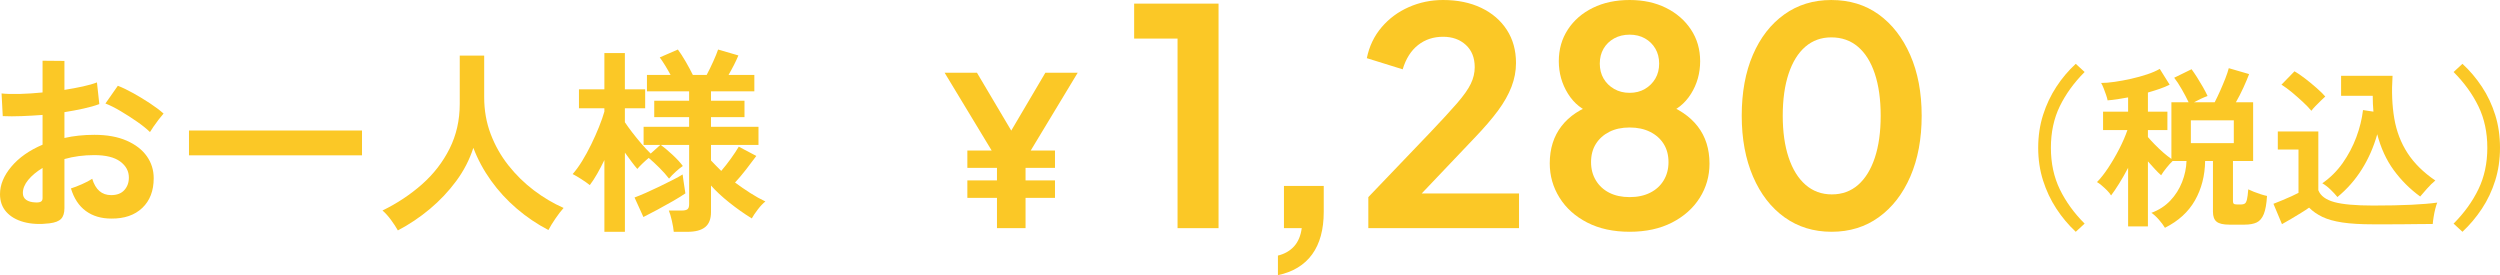
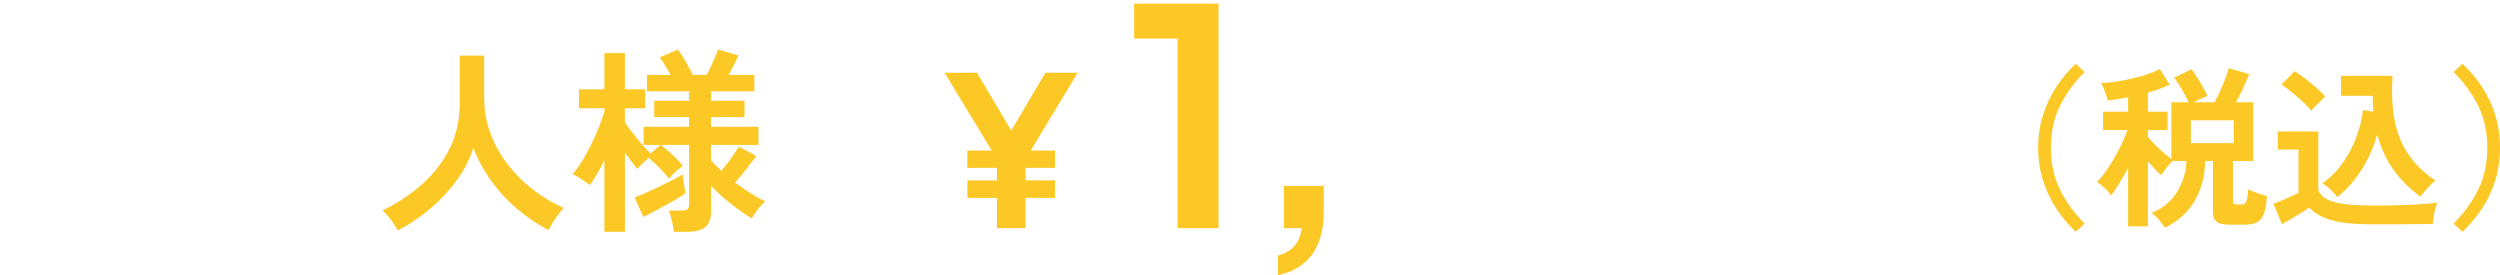
<svg xmlns="http://www.w3.org/2000/svg" id="_レイヤー_2" data-name="レイヤー 2" viewBox="0 0 215.668 23.738">
  <defs>
    <style>
      .cls-1 {
        fill: #fbc826;
      }
    </style>
  </defs>
  <g id="_レイヤー_2-2" data-name="レイヤー 2">
    <g>
      <g>
        <path class="cls-1" d="M86.006,19.682v-5.94l-4.518-7.47h2.79l3.456,5.832h-.99l3.438-5.832h2.79l-4.5,7.452v5.958h-2.466ZM83.451,14.48v-1.494h7.56v1.494h-7.56ZM83.451,17.072v-1.512h7.56v1.512h-7.56Z" />
        <path class="cls-1" d="M101.584,19.682V3.328h-3.744V.312h7.28v19.37h-3.536Z" />
        <path class="cls-1" d="M110.243,23.738v-1.69c.572-.139,1.035-.403,1.391-.793.355-.39.576-.915.663-1.573h-1.534v-3.64h3.432v2.236c0,1.525-.334,2.747-1.001,3.666-.667.918-1.651,1.516-2.951,1.794Z" />
-         <path class="cls-1" d="M118.042,19.682v-2.678l5.252-5.486c1.04-1.092,1.841-1.963,2.405-2.613.563-.65.958-1.209,1.183-1.677.225-.468.338-.944.338-1.43,0-.815-.256-1.456-.767-1.924-.511-.468-1.166-.702-1.963-.702-.832,0-1.551.238-2.158.715-.607.477-1.049,1.174-1.326,2.093l-3.094-.962c.208-1.022.633-1.911,1.274-2.665s1.426-1.334,2.353-1.742,1.911-.611,2.951-.611c1.248,0,2.344.226,3.289.676.944.451,1.681,1.083,2.21,1.898.528.815.793,1.768.793,2.86,0,.693-.13,1.378-.39,2.054-.26.676-.65,1.365-1.17,2.067s-1.196,1.486-2.028,2.353l-4.55,4.784h8.398v2.99h-13Z" />
-         <path class="cls-1" d="M140.583,19.994c-1.404,0-2.622-.265-3.653-.793-1.031-.529-1.829-1.244-2.392-2.145-.563-.901-.845-1.889-.845-2.964,0-1.265.338-2.335,1.014-3.211.676-.875,1.655-1.521,2.938-1.937l-.208.858c-.919-.294-1.642-.867-2.171-1.716-.529-.849-.793-1.785-.793-2.808s.26-1.933.78-2.73c.52-.797,1.239-1.421,2.158-1.872.918-.451,1.976-.676,3.172-.676,1.179,0,2.223.226,3.133.676.91.451,1.629,1.075,2.158,1.872.528.797.793,1.707.793,2.73,0,1.04-.265,1.98-.793,2.821-.529.841-1.252,1.417-2.171,1.729l-.182-.91c1.283.451,2.262,1.114,2.938,1.989.676.875,1.014,1.946,1.014,3.211,0,1.075-.281,2.059-.844,2.951-.564.893-1.362,1.603-2.393,2.132-1.032.528-2.249.793-3.653.793ZM140.583,17.004c.676,0,1.265-.125,1.768-.377.502-.251.893-.606,1.17-1.066.277-.459.416-.983.416-1.573,0-.606-.139-1.131-.416-1.573s-.667-.789-1.17-1.04c-.503-.251-1.092-.377-1.768-.377s-1.261.126-1.755.377c-.494.251-.88.598-1.157,1.04-.278.442-.416.967-.416,1.573,0,.589.138,1.114.416,1.573.277.459.663.815,1.157,1.066.494.251,1.079.377,1.755.377ZM140.583,8.008c.503,0,.945-.113,1.326-.338.381-.225.68-.524.897-.897.217-.373.325-.801.325-1.287s-.108-.914-.325-1.287c-.217-.373-.516-.667-.897-.884-.381-.216-.823-.325-1.326-.325s-.949.108-1.339.325c-.39.217-.693.512-.91.884-.217.373-.325.802-.325,1.287s.108.914.325,1.287c.217.373.52.672.91.897.39.226.836.338,1.339.338Z" />
-         <path class="cls-1" d="M158.003,19.994c-1.543,0-2.896-.416-4.056-1.248-1.162-.832-2.067-2.002-2.717-3.51-.65-1.508-.976-3.259-.976-5.252,0-2.01.32-3.761.962-5.252.641-1.49,1.543-2.652,2.704-3.484s2.513-1.248,4.056-1.248c1.577,0,2.942.416,4.096,1.248,1.152.832,2.058,1.998,2.717,3.497.658,1.5.988,3.246.988,5.239s-.326,3.74-.976,5.239c-.649,1.5-1.556,2.669-2.717,3.51-1.161.841-2.522,1.261-4.082,1.261ZM158.03,16.77c.883,0,1.638-.273,2.262-.819s1.105-1.326,1.443-2.34c.338-1.014.506-2.223.506-3.627s-.168-2.613-.506-3.627c-.338-1.014-.824-1.79-1.457-2.327s-1.399-.806-2.301-.806c-.867,0-1.611.269-2.236.806-.623.537-1.104,1.313-1.442,2.327-.338,1.014-.507,2.223-.507,3.627,0,1.387.169,2.587.507,3.601.338,1.014.823,1.799,1.456,2.353.633.555,1.391.832,2.275.832Z" />
      </g>
      <g>
-         <path class="cls-1" d="M4.284,19.265c-.839.102-1.581.065-2.227-.11s-1.15-.467-1.513-.875-.544-.918-.544-1.53c0-.805.326-1.595.978-2.372.651-.776,1.55-1.408,2.694-1.896v-2.567c-.623.046-1.227.08-1.811.102-.583.023-1.125.023-1.624,0l-.102-1.955c.43.045.958.059,1.581.042.624-.017,1.275-.06,1.955-.128v-2.737l1.887.017v2.499c.566-.091,1.097-.19,1.589-.297.493-.108.898-.224,1.216-.349l.204,1.87c-.396.147-.855.278-1.377.391-.521.114-1.065.216-1.632.306v2.227c.396-.091.81-.159,1.241-.204.431-.045.878-.068,1.343-.068,1.088,0,2.015.167,2.779.501.765.334,1.346.782,1.743,1.343.396.561.595,1.193.595,1.896,0,1.088-.329,1.944-.986,2.567-.657.623-1.547.929-2.669.918-.873,0-1.606-.218-2.202-.655-.595-.436-1.023-1.085-1.283-1.946.26-.079.578-.201.952-.366.374-.164.668-.32.884-.467.283.941.827,1.411,1.632,1.411.499,0,.878-.145,1.139-.434s.391-.649.391-1.08c0-.555-.25-1.017-.748-1.386-.499-.368-1.247-.552-2.244-.552-.907,0-1.762.113-2.567.34v4.233c0,.419-.097.729-.289.927-.193.198-.521.326-.986.382ZM3.06,17.463c.215.011.371-.011.467-.068s.145-.159.145-.306v-2.601c-.521.317-.935.663-1.241,1.037-.306.374-.459.748-.459,1.122,0,.261.096.459.289.595.192.136.459.21.799.221ZM12.937,11.394c-.272-.272-.641-.569-1.105-.892-.465-.323-.941-.629-1.428-.918-.487-.289-.924-.507-1.309-.655l1.071-1.53c.408.159.855.374,1.343.646s.963.561,1.428.867c.464.306.855.601,1.173.884-.113.125-.252.295-.417.51-.164.215-.317.425-.459.629-.142.204-.241.357-.297.459Z" />
-         <path class="cls-1" d="M16.303,13.4v-2.142h14.926v2.142h-14.926Z" />
        <path class="cls-1" d="M34.323,19.877c-.159-.284-.357-.586-.595-.91-.238-.323-.482-.592-.731-.808,1.258-.612,2.391-1.362,3.4-2.252,1.009-.89,1.805-1.918,2.389-3.085.583-1.167.875-2.454.875-3.859v-4.165h2.108v3.587c0,1.133.187,2.193.561,3.179.374.986.884,1.887,1.53,2.703.646.816,1.377,1.533,2.193,2.151.816.618,1.671,1.125,2.567,1.521-.215.238-.451.544-.706.918s-.457.703-.604.986c-.963-.499-1.87-1.11-2.72-1.836-.85-.725-1.595-1.536-2.235-2.431-.64-.895-1.147-1.836-1.521-2.822-.329,1.02-.822,1.975-1.479,2.864-.657.89-1.417,1.694-2.278,2.414-.861.72-1.78,1.334-2.754,1.845Z" />
        <path class="cls-1" d="M52.139,19.996v-6.188c-.204.419-.411.813-.621,1.182-.21.369-.422.694-.638.978-.181-.147-.422-.317-.722-.51-.301-.193-.553-.34-.757-.442.272-.306.544-.68.816-1.122.272-.442.532-.918.782-1.428.249-.51.473-1.012.671-1.504.198-.493.354-.938.468-1.334v-.289h-2.193v-1.632h2.193v-3.128h1.768v3.128h1.751v1.632h-1.751v1.207c.158.238.365.524.62.858.255.334.524.666.808.995s.55.612.799.85l.833-.748h-1.445v-1.564h3.927v-.833h-3.009v-1.411h3.009v-.816h-3.638v-1.411h2.04c-.317-.589-.629-1.094-.935-1.513l1.564-.68c.204.272.431.623.68,1.054.249.431.453.811.612,1.139h1.19c.193-.363.383-.75.57-1.165.187-.414.326-.756.417-1.028l1.751.51c-.102.25-.229.524-.383.825-.153.3-.309.586-.467.858h2.227v1.411h-3.74v.816h2.89v1.411h-2.89v.833h4.097v1.564h-4.097v1.343c.136.147.278.295.425.442.147.147.3.3.459.459.283-.329.561-.683.833-1.062.272-.379.499-.722.68-1.028l1.513.799c-.25.34-.542.726-.875,1.156-.334.431-.655.81-.96,1.139.431.317.867.618,1.309.901.442.283.878.527,1.309.731-.204.159-.419.385-.646.68-.227.295-.402.556-.527.782-.646-.396-1.289-.85-1.93-1.36-.64-.51-1.17-1.003-1.589-1.479v2.295c0,.589-.167,1.02-.501,1.292-.334.272-.847.408-1.539.408h-1.173c-.023-.261-.077-.578-.162-.952s-.173-.669-.263-.884h1.122c.227,0,.388-.037.485-.11.096-.074.145-.218.145-.434v-5.117h-2.448c.294.215.632.499,1.012.85.379.352.677.675.892.969-.17.113-.371.275-.603.484-.232.21-.428.411-.587.604-.227-.294-.501-.604-.824-.926s-.632-.609-.927-.859c-.181.147-.365.312-.552.493-.187.182-.332.334-.434.459-.147-.17-.314-.379-.501-.629-.187-.249-.377-.51-.569-.782v6.834h-1.768ZM55.505,18.721l-.765-1.683c.272-.102.595-.235.969-.399.374-.164.765-.346,1.173-.544.408-.198.791-.388,1.147-.569.357-.181.643-.34.859-.476.011.102.034.27.068.501.034.232.068.459.102.68.034.221.057.371.068.45-.261.182-.612.399-1.054.655-.442.255-.896.507-1.36.756-.465.25-.867.459-1.207.629Z" />
      </g>
      <g>
        <path class="cls-1" d="M179.069,19.996c-.63-.59-1.188-1.255-1.672-1.995-.486-.74-.868-1.55-1.148-2.43-.279-.88-.42-1.82-.42-2.82,0-1.01.141-1.955.42-2.835.28-.88.662-1.689,1.148-2.43.484-.74,1.042-1.4,1.672-1.98l.766.705c-.91.91-1.623,1.893-2.139,2.948-.515,1.055-.771,2.252-.771,3.592,0,1.33.257,2.525.771,3.585.516,1.061,1.229,2.045,2.139,2.955l-.766.705Z" />
        <path class="cls-1" d="M186.764,19.651c-.131-.22-.308-.458-.533-.713-.225-.255-.438-.447-.637-.577.65-.24,1.195-.593,1.635-1.058s.777-.998,1.013-1.598.362-1.205.382-1.815h-1.199c-.16.15-.34.35-.541.6-.199.25-.35.46-.449.63-.16-.14-.34-.317-.54-.532-.2-.215-.399-.438-.601-.667v5.61h-1.709v-5.055c-.25.48-.508.933-.773,1.357-.265.425-.497.768-.697,1.028-.08-.14-.197-.288-.352-.443-.156-.155-.311-.297-.466-.427s-.288-.225-.397-.285c.311-.31.635-.722.975-1.237s.658-1.06.953-1.635c.295-.575.527-1.112.697-1.612h-2.1v-1.59h2.16v-1.23c-.311.06-.615.112-.916.157-.299.045-.584.078-.854.098-.021-.12-.062-.275-.128-.465-.064-.19-.135-.38-.209-.57-.076-.19-.148-.345-.219-.465.33,0,.721-.032,1.171-.098.45-.065.92-.152,1.409-.262.49-.11.953-.238,1.389-.383.435-.145.797-.302,1.087-.472l.854,1.365c-.26.13-.549.25-.869.36-.32.11-.655.215-1.006.315v1.65h1.681v1.59h-1.681v.6c.16.19.355.402.586.637.229.235.473.465.727.69.256.225.493.413.713.562v-4.89h1.485c-.16-.34-.358-.715-.593-1.125s-.453-.74-.652-.99l1.5-.735c.14.19.297.422.473.697.175.275.342.553.502.833.16.28.295.54.405.78-.17.06-.362.14-.577.24-.215.1-.412.2-.593.3h1.785c.159-.31.319-.645.479-1.005.16-.36.308-.713.443-1.058.135-.345.232-.638.292-.877l1.755.51c-.12.32-.283.705-.487,1.155-.205.45-.423.875-.653,1.275h1.486v5.07h-1.74v3.45c0,.11.021.188.066.232.046.045.148.067.309.067h.33c.129,0,.234-.025.314-.075.08-.05.143-.167.188-.353s.082-.478.113-.878c.119.06.279.13.479.21s.402.152.607.217c.204.065.382.112.532.143-.04.68-.133,1.2-.277,1.56-.145.36-.35.602-.615.728-.265.125-.612.188-1.043.188h-1.319c-.521,0-.885-.085-1.095-.255-.211-.17-.315-.455-.315-.855v-4.38h-.675c-.02,1.27-.312,2.403-.877,3.397-.565.995-1.428,1.783-2.588,2.363ZM188.999,12.346h3.705v-1.965h-3.705v1.965Z" />
        <path class="cls-1" d="M204.719,19.351c-1.061,0-1.94-.052-2.641-.157-.699-.105-1.274-.265-1.725-.48-.45-.215-.835-.482-1.154-.803-.181.13-.413.283-.698.458s-.575.35-.87.525-.553.323-.772.442l-.735-1.755c.2-.08.443-.177.729-.292.285-.115.562-.235.832-.36s.47-.223.6-.292v-3.735h-1.785v-1.56h3.496v5.07c.189.48.646.82,1.372,1.02.725.2,1.843.3,3.353.3,1.279,0,2.379-.022,3.3-.067.92-.045,1.665-.107,2.235-.188-.051.11-.105.283-.166.518-.06.235-.109.478-.149.728s-.065.45-.075.6c-.279,0-.645.002-1.095.007s-.928.01-1.433.015c-.505.005-.988.007-1.447.007h-1.17ZM199.394,9.556c-.181-.22-.42-.47-.72-.75-.301-.28-.615-.557-.945-.833-.33-.275-.635-.497-.915-.667l1.125-1.155c.25.14.548.342.893.607s.68.54,1.005.825c.324.285.578.533.758.743-.09.08-.215.198-.375.353-.16.155-.318.312-.473.473-.155.16-.272.295-.353.405ZM201.644,16.996c-.171-.21-.372-.427-.607-.652s-.468-.402-.698-.533c.69-.48,1.277-1.065,1.764-1.755.484-.69.875-1.43,1.17-2.22.295-.79.486-1.57.577-2.34l.899.135c-.02-.22-.035-.443-.045-.667-.01-.225-.015-.458-.015-.698h-2.729v-1.725h4.439c-.09,1.35-.04,2.578.15,3.683.189,1.105.57,2.098,1.14,2.978s1.37,1.67,2.399,2.37c-.229.19-.47.425-.719.705-.25.28-.445.505-.586.675-.88-.64-1.64-1.397-2.279-2.272-.641-.875-1.115-1.907-1.426-3.098-.31,1.1-.752,2.107-1.327,3.022s-1.277,1.713-2.107,2.393Z" />
        <path class="cls-1" d="M212.429,19.996l-.765-.705c.909-.91,1.621-1.895,2.137-2.955.516-1.06.773-2.255.773-3.585,0-1.34-.258-2.537-.773-3.592s-1.228-2.038-2.137-2.948l.765-.705c.63.58,1.19,1.24,1.68,1.98s.872,1.55,1.147,2.43c.275.88.412,1.825.412,2.835,0,1-.137,1.94-.412,2.82s-.658,1.69-1.147,2.43c-.489.74-1.05,1.405-1.68,1.995Z" />
      </g>
    </g>
  </g>
</svg>